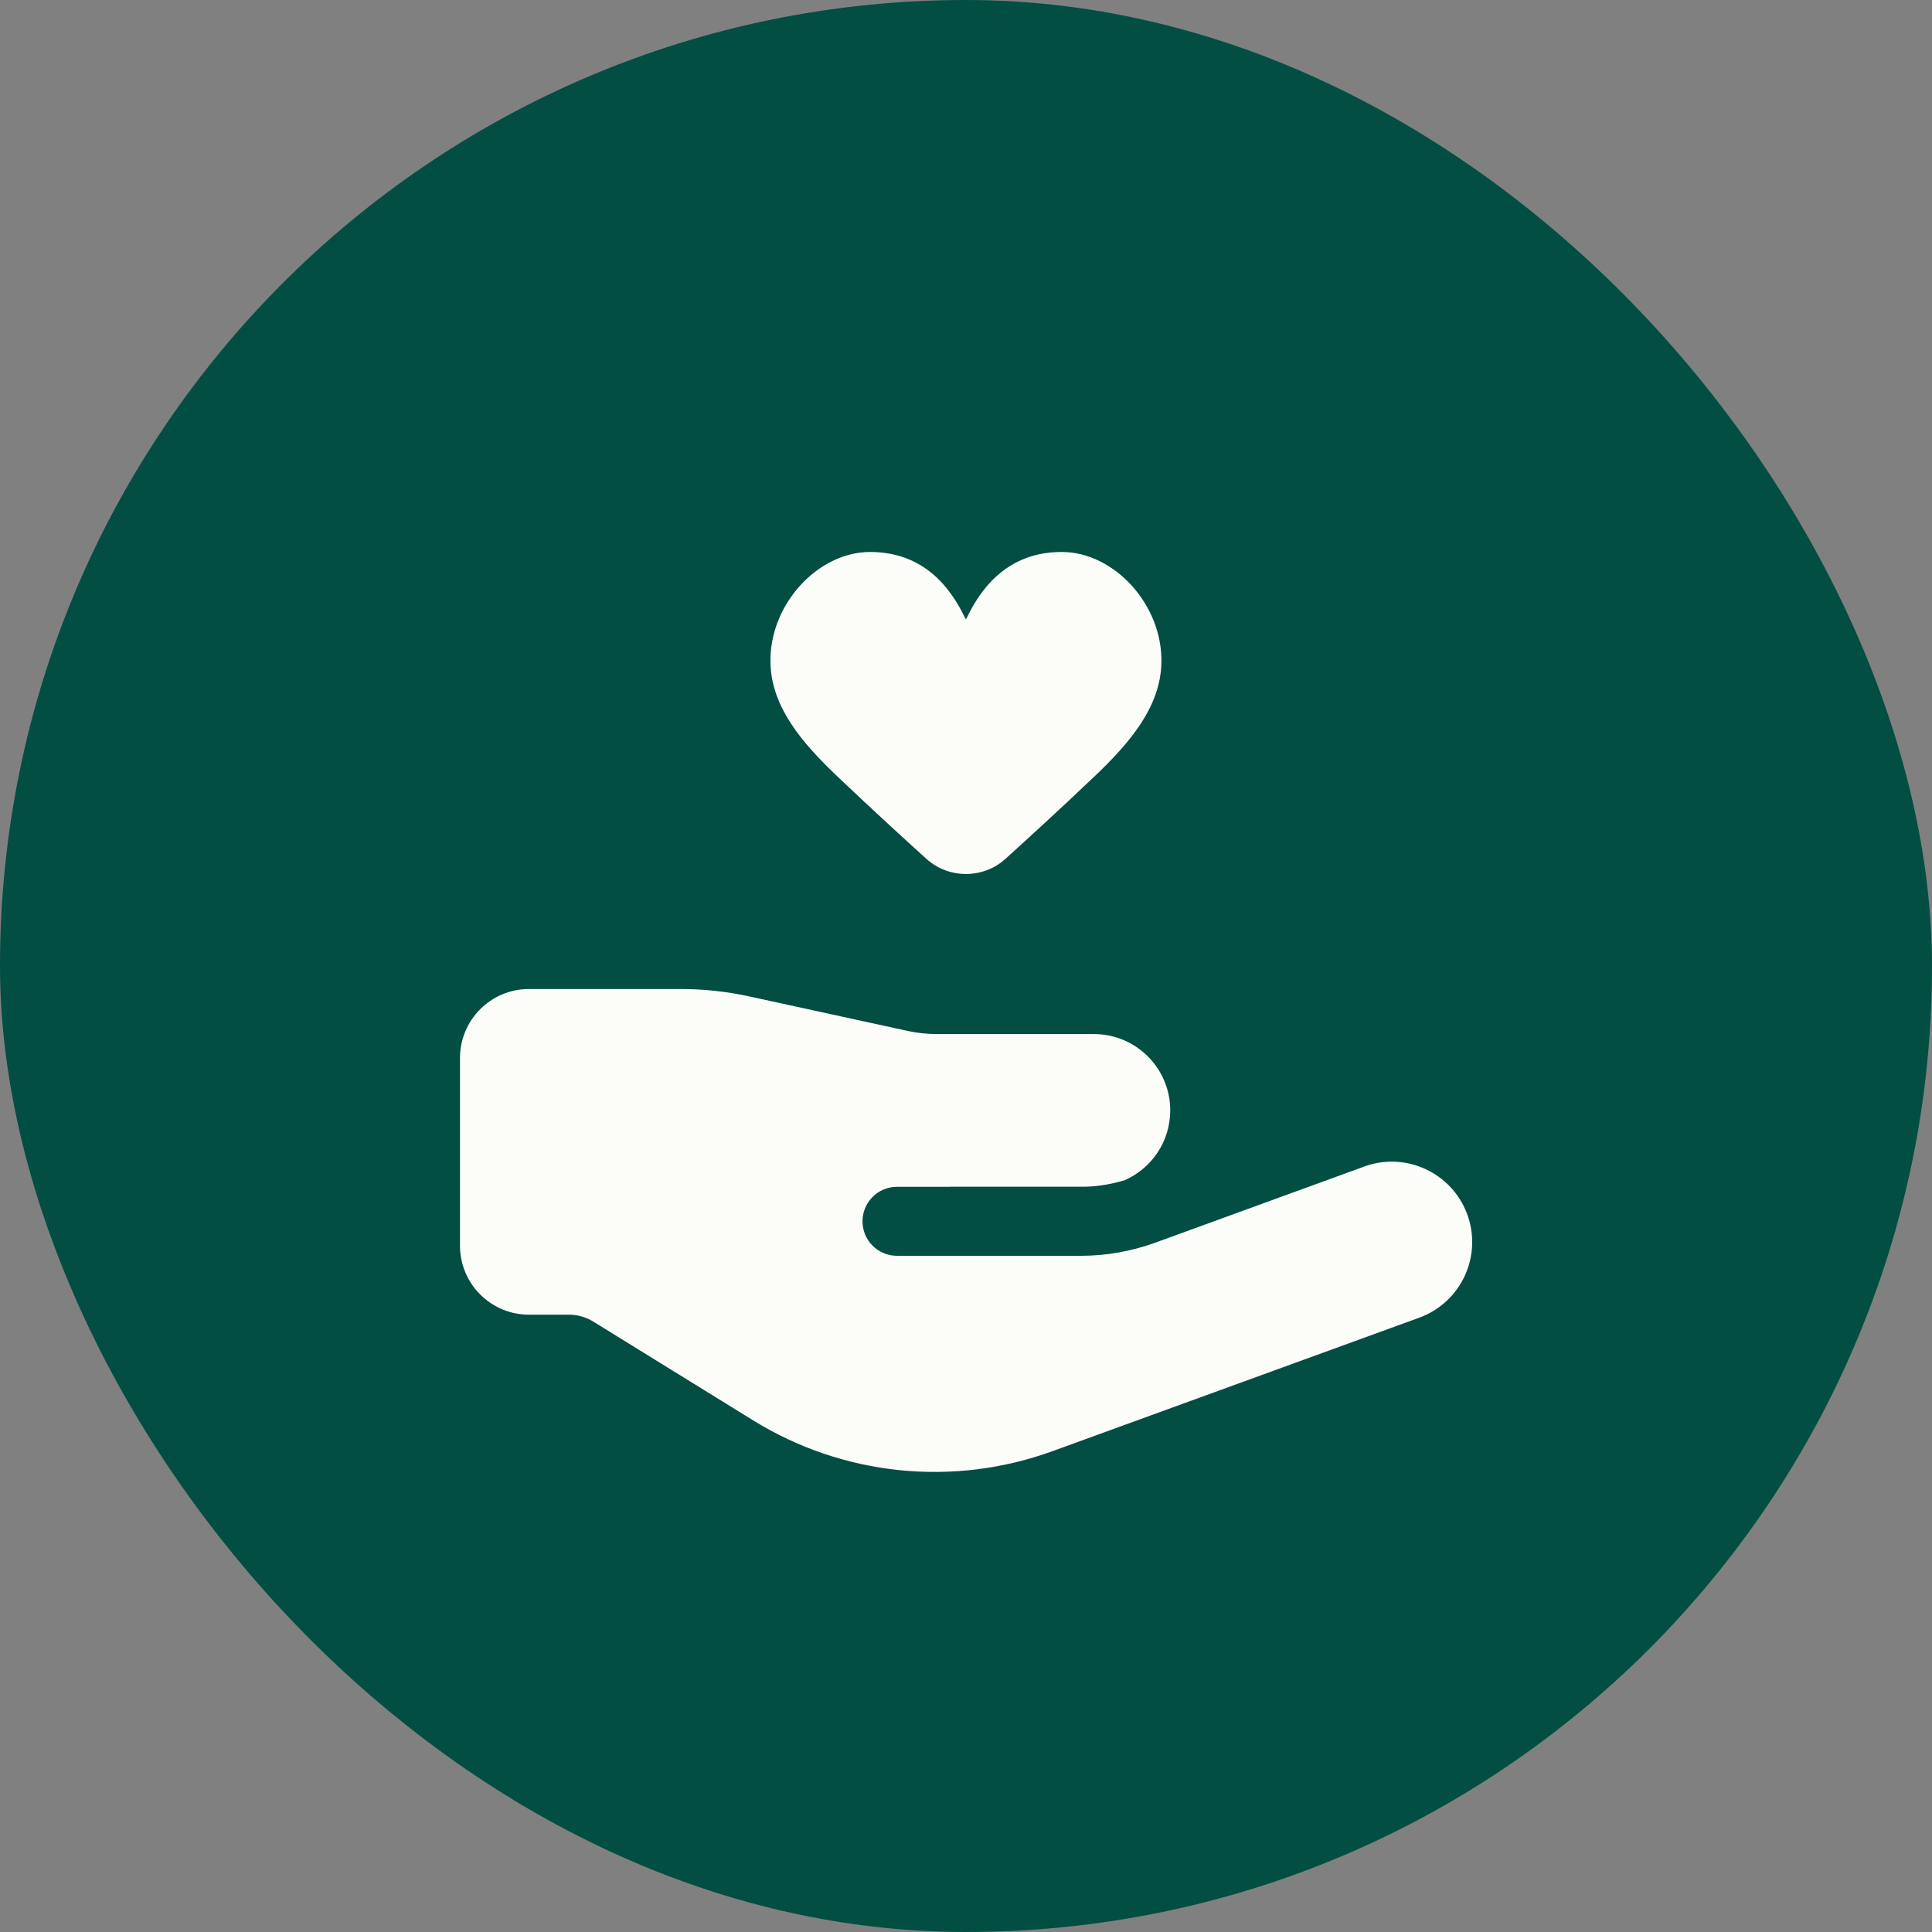
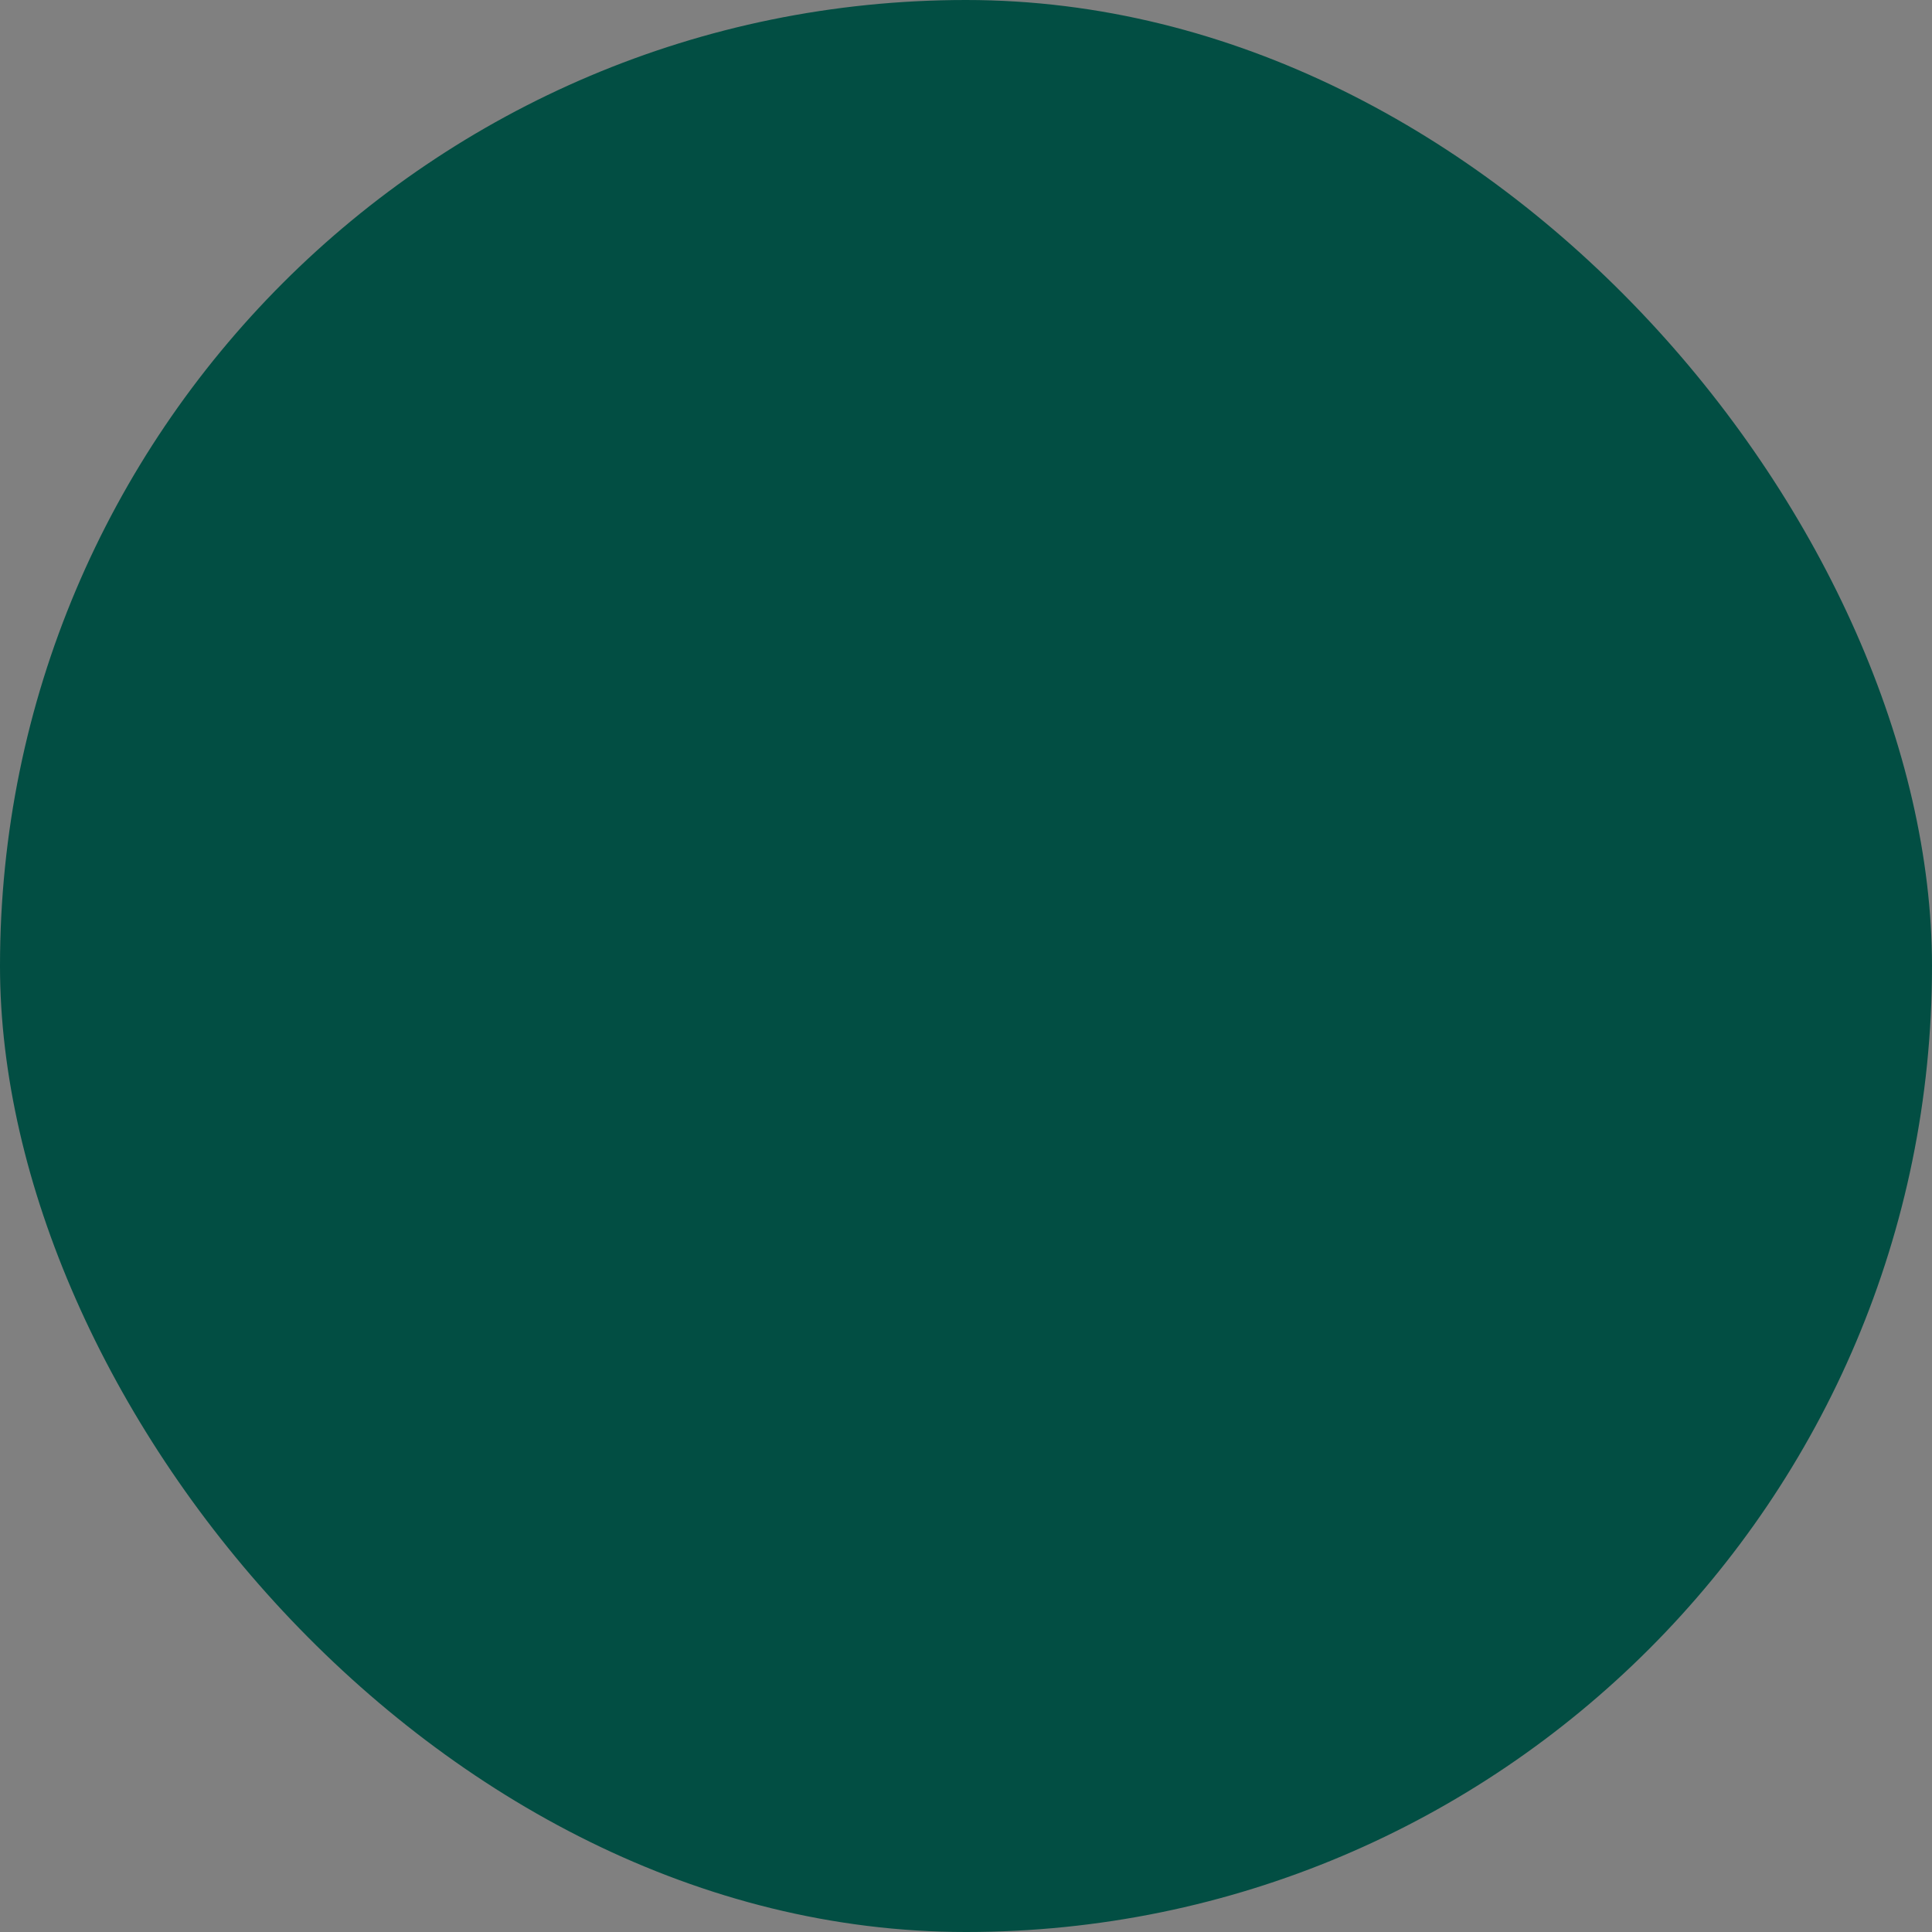
<svg xmlns="http://www.w3.org/2000/svg" width="56" height="56" viewBox="0 0 56 56" fill="none">
  <rect x="0" y="0" width="56" height="56" fill="#808080" stroke="none" />
  <rect width="56" height="56" rx="28" fill="#024E43" />
-   <path d="M27.997 17.956C28.28 17.386 28.978 15.999 30.773 15.999C32.308 15.999 33.719 17.551 33.663 19.24C33.624 20.496 32.756 21.523 31.736 22.493C30.752 23.43 29.824 24.279 29.139 24.898C28.498 25.477 27.499 25.478 26.857 24.898C26.172 24.28 25.244 23.43 24.259 22.493C23.239 21.523 22.371 20.496 22.333 19.24C22.276 17.551 23.687 15.999 25.222 15.999C27.017 15.999 27.714 17.386 27.997 17.956Z" fill="#FCFCF9" />
-   <path d="M15.333 28.667C14.228 28.667 13.333 29.562 13.333 30.667V36.107C13.333 37.211 14.228 38.107 15.333 38.107H16.494C16.742 38.107 16.984 38.176 17.195 38.306L21.832 41.171C24.436 42.781 27.633 43.108 30.509 42.062L41.137 38.194C42.362 37.748 42.983 36.386 42.518 35.169C42.069 33.998 40.776 33.393 39.592 33.795L33.493 36.017C32.798 36.27 32.064 36.4 31.325 36.4H26C25.447 36.4 25 35.952 25 35.4C25 34.848 25.447 34.4 26 34.4H27.556L27.551 34.397H31.484C31.867 34.383 32.246 34.318 32.612 34.204C33.383 33.859 33.92 33.085 33.92 32.185C33.92 30.964 32.929 29.973 31.708 29.973H27.16C26.874 29.973 26.589 29.943 26.309 29.882L21.711 28.88C21.059 28.738 20.393 28.667 19.725 28.667H15.333Z" fill="#FCFCF9" />
</svg>